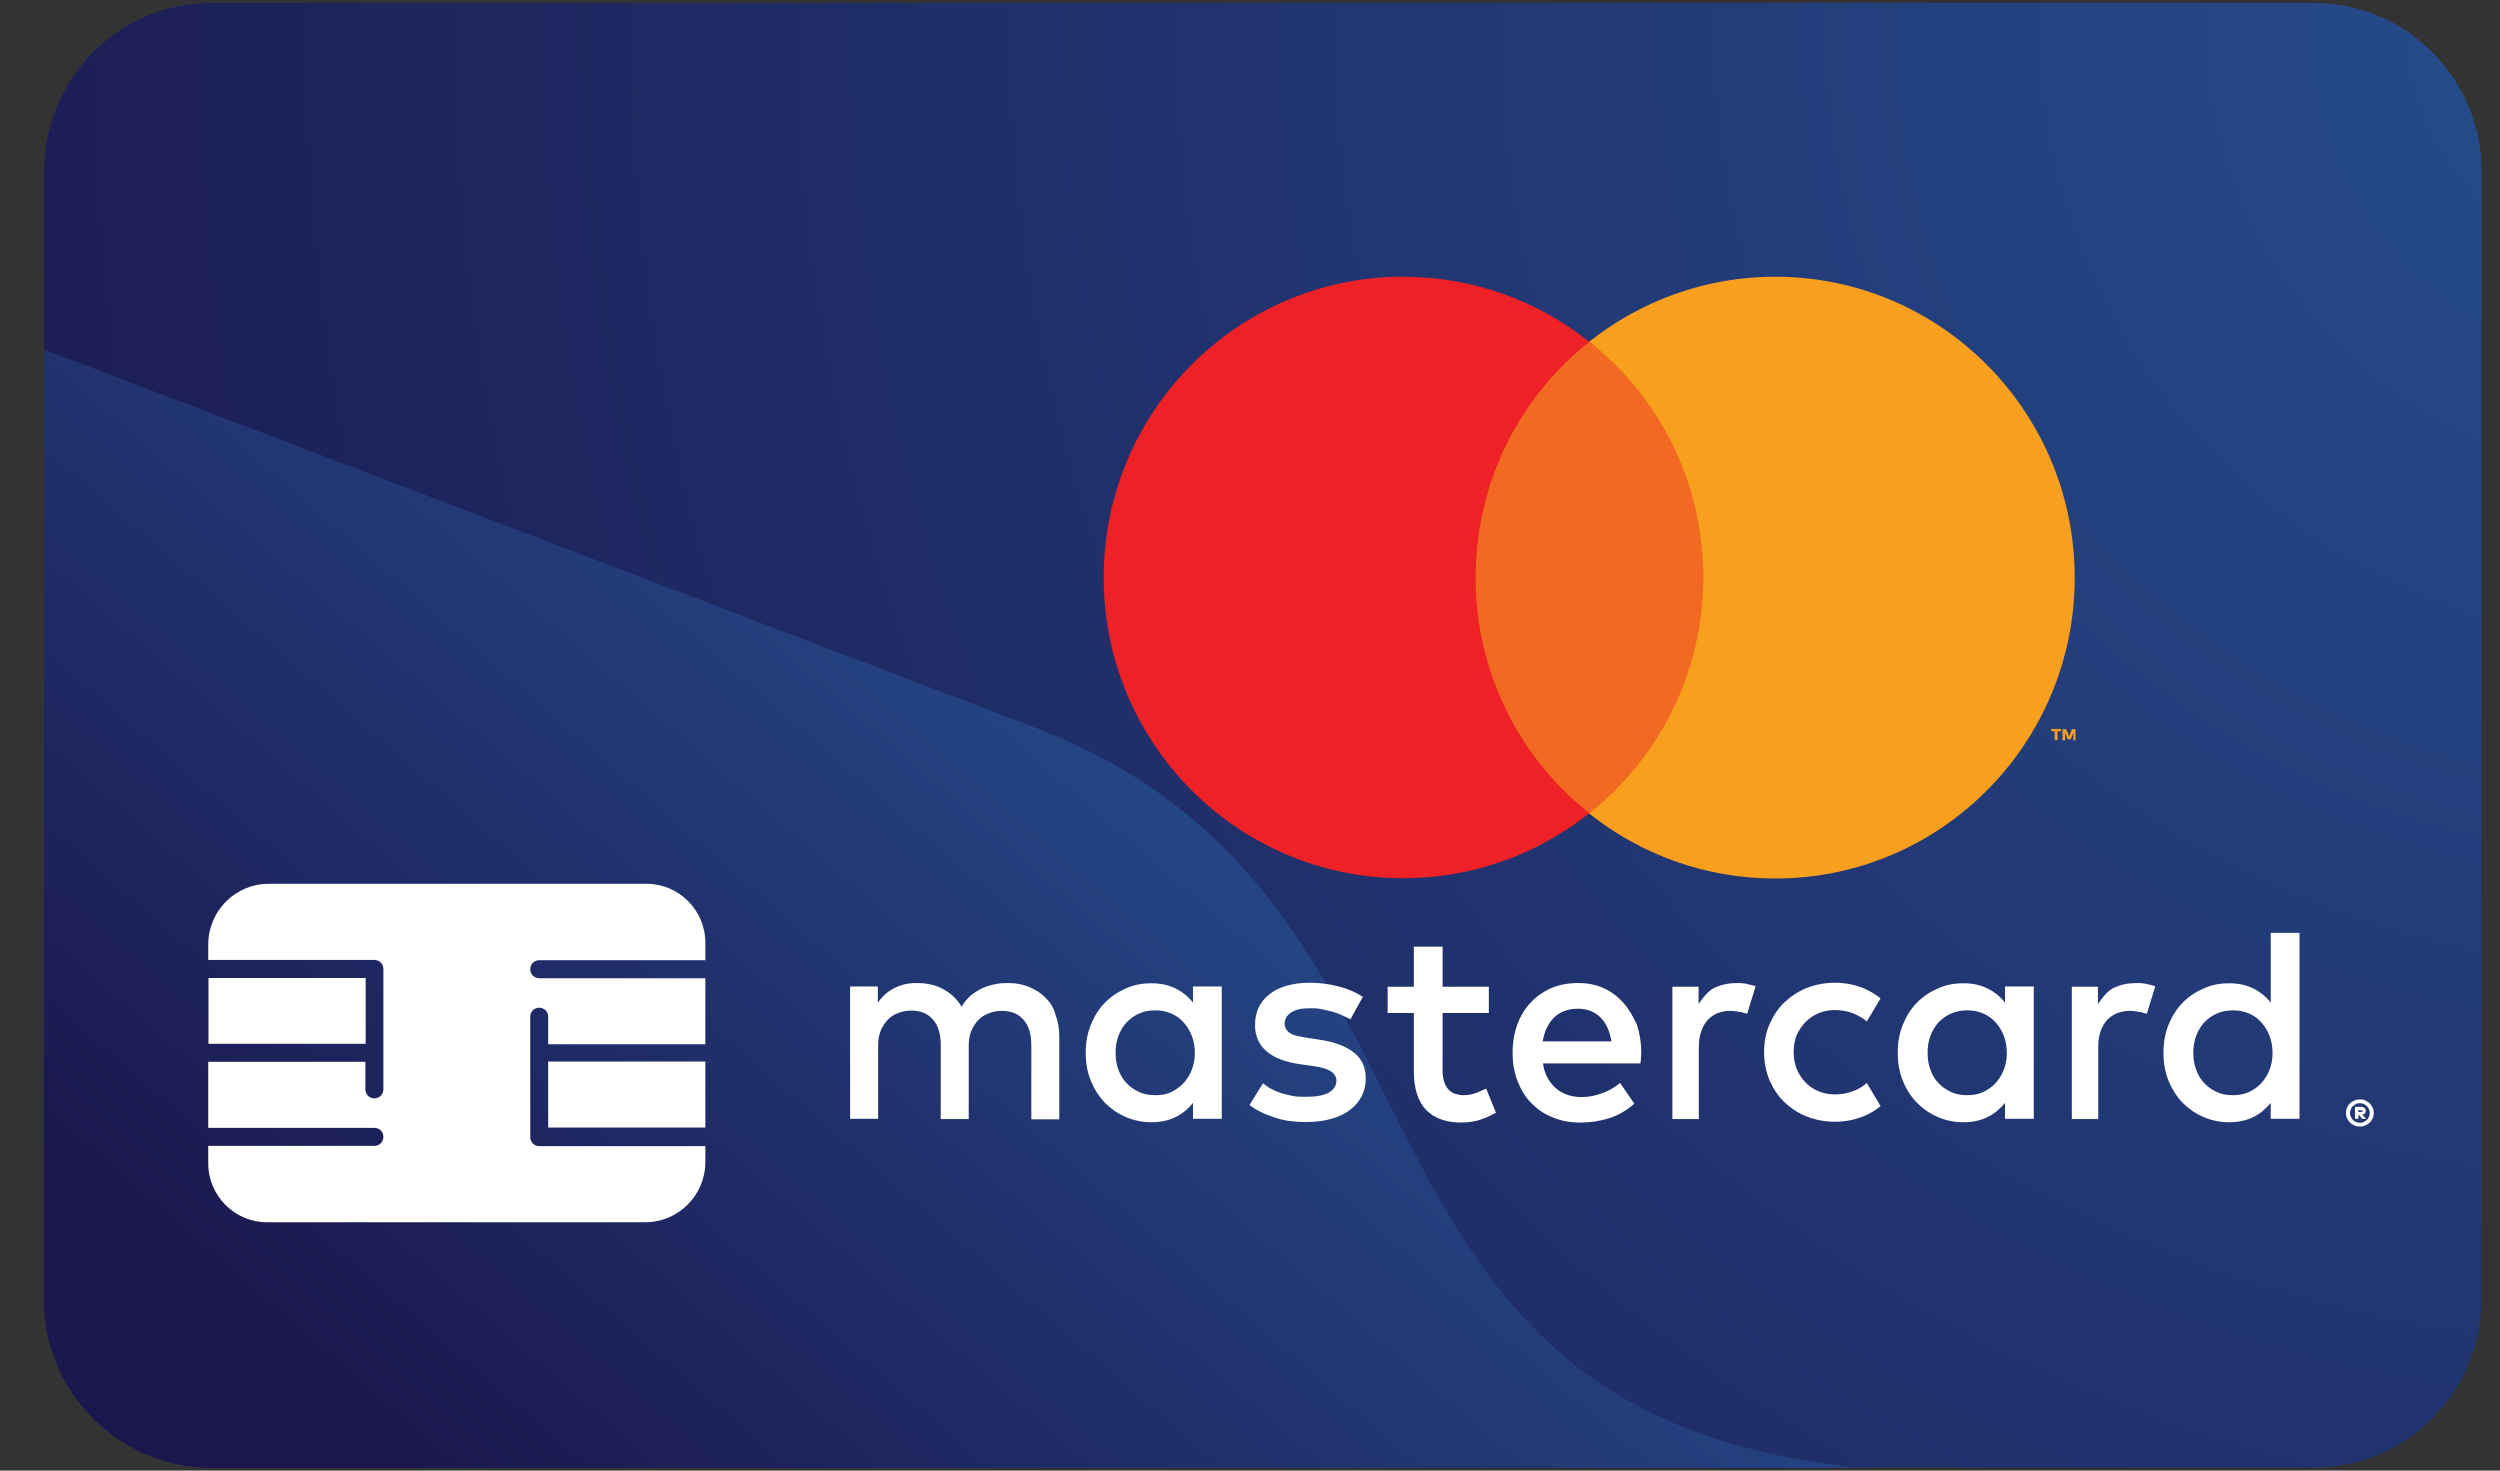
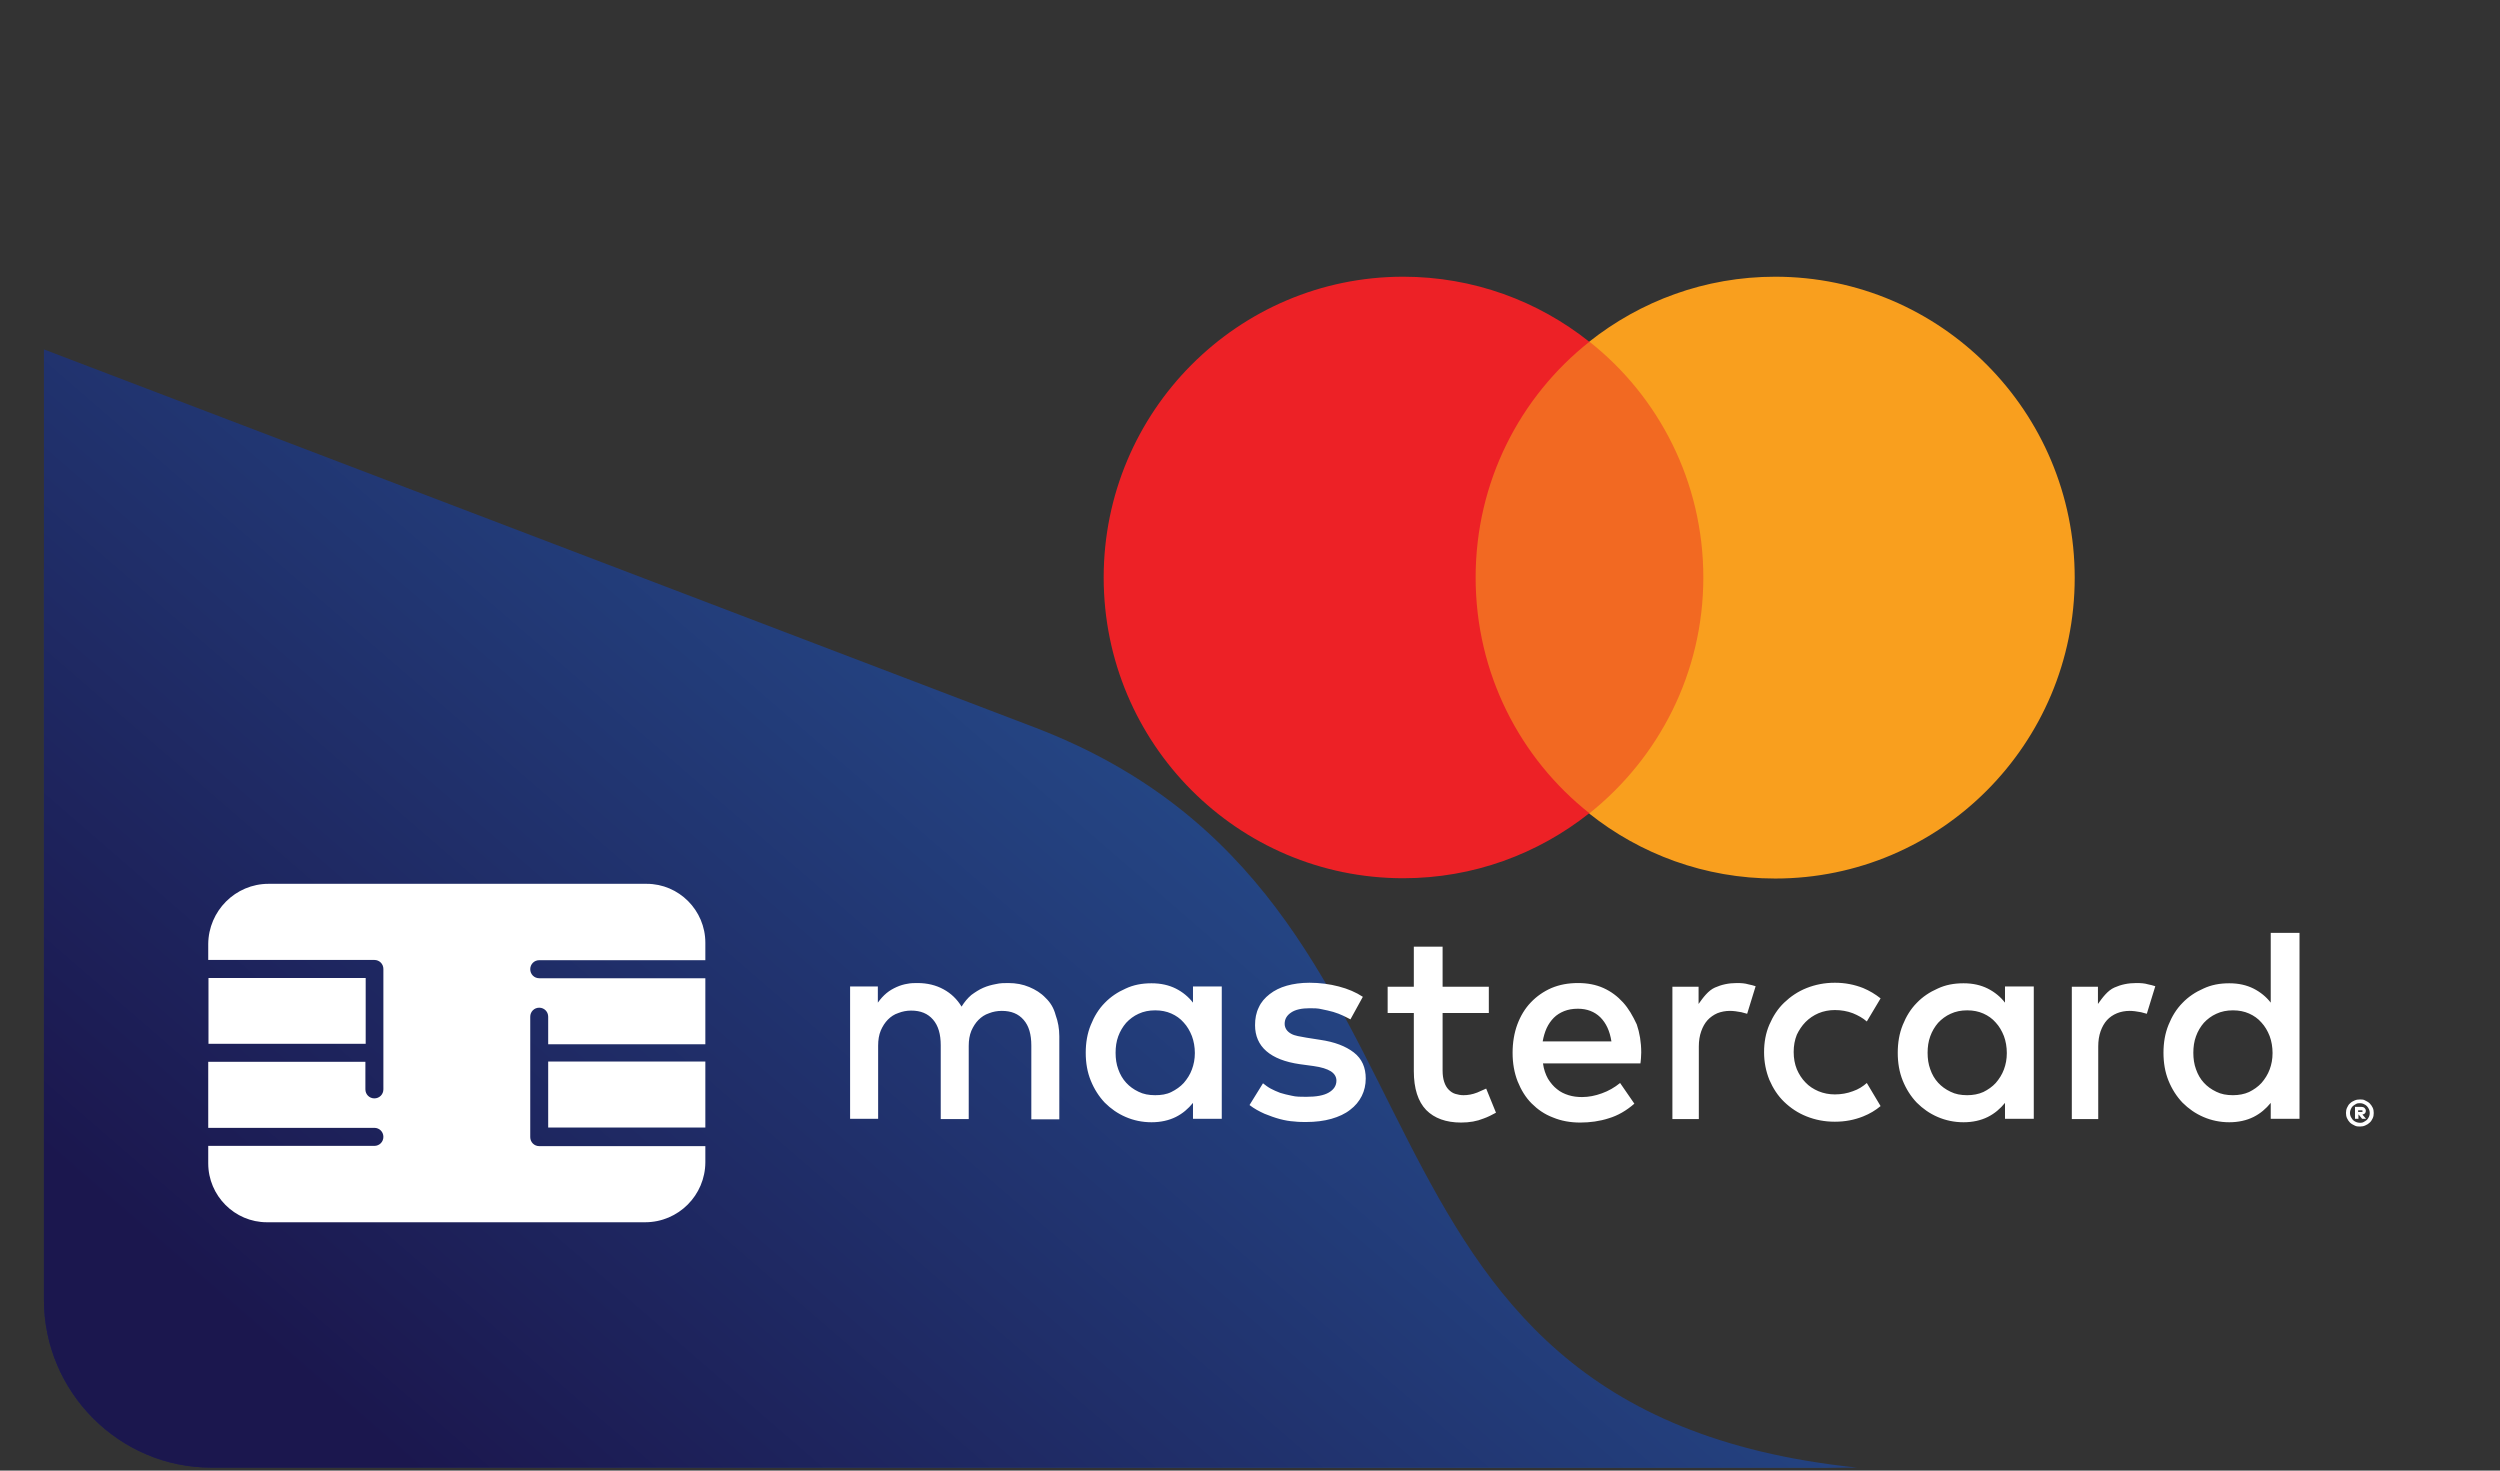
<svg xmlns="http://www.w3.org/2000/svg" width="51" height="30" viewBox="0 0 51 30" fill="none">
  <rect x="0" y="0" width="51" height="30" fill="#333333" stroke="none" />
  <path fill-rule="evenodd" clip-rule="evenodd" d="M19.638 16.656L0.896 11.613V26.514C0.896 28.397 2.432 29.939 4.307 29.939H37.884C26.552 29.939 29.16 19.22 19.638 16.656Z" fill="url(#paint0_linear_355_1165)" />
-   <path fill-rule="evenodd" clip-rule="evenodd" d="M3.876 21.672V19.258C3.876 18.371 4.598 17.651 5.477 17.651H13.193C14.061 17.651 14.767 18.36 14.767 19.231V23.722C14.767 24.593 14.061 25.302 13.193 25.302H5.45C4.582 25.302 3.876 24.593 3.876 23.722V21.672Z" fill="url(#paint1_linear_355_1165)" />
-   <path fill-rule="evenodd" clip-rule="evenodd" d="M4.307 0.061H47.212C49.087 0.061 50.623 1.603 50.623 3.486V26.514C50.623 28.397 49.087 29.939 47.212 29.939H4.313C2.437 29.939 0.901 28.397 0.901 26.514V3.486C0.901 1.603 2.426 0.061 4.307 0.061Z" fill="url(#paint2_radial_355_1165)" />
+   <path fill-rule="evenodd" clip-rule="evenodd" d="M3.876 21.672V19.258C3.876 18.371 4.598 17.651 5.477 17.651H13.193C14.061 17.651 14.767 18.36 14.767 19.231V23.722H5.45C4.582 25.302 3.876 24.593 3.876 23.722V21.672Z" fill="url(#paint1_linear_355_1165)" />
  <path fill-rule="evenodd" clip-rule="evenodd" d="M21.104 14.838L0.896 7.128V26.514C0.896 28.397 2.432 29.939 4.307 29.939H37.884C26.616 28.765 30.313 18.355 21.104 14.838Z" fill="url(#paint3_linear_355_1165)" />
  <path fill-rule="evenodd" clip-rule="evenodd" d="M5.477 18.03H13.193C13.851 18.03 14.389 18.571 14.389 19.231V19.588H11C10.898 19.588 10.817 19.669 10.817 19.772C10.817 19.875 10.898 19.956 11 19.956H14.389V21.303H11.183V20.741C11.183 20.638 11.102 20.557 11 20.557C10.898 20.557 10.817 20.638 10.817 20.741V23.197C10.817 23.3 10.898 23.381 11 23.381H14.389V23.706C14.389 24.382 13.84 24.934 13.161 24.934H5.444C4.787 24.934 4.248 24.393 4.248 23.733V23.376H7.637C7.74 23.376 7.821 23.295 7.821 23.192C7.821 23.089 7.74 23.008 7.637 23.008H4.248V21.661H7.454V22.223C7.454 22.326 7.535 22.407 7.637 22.407C7.74 22.407 7.821 22.326 7.821 22.223V19.767C7.821 19.664 7.74 19.583 7.637 19.583H4.248V19.258C4.253 18.582 4.803 18.03 5.477 18.03ZM14.389 21.655H11.183V23.002H14.389V21.655ZM4.253 21.293H7.46V19.951H4.253V21.293Z" fill="white" />
  <path fill-rule="evenodd" clip-rule="evenodd" d="M21.33 20.357C21.238 20.259 21.125 20.189 20.996 20.135C20.867 20.081 20.727 20.054 20.57 20.054C20.489 20.054 20.403 20.054 20.317 20.075C20.231 20.091 20.145 20.113 20.058 20.151C19.972 20.189 19.897 20.238 19.816 20.297C19.74 20.362 19.676 20.438 19.616 20.535C19.525 20.384 19.401 20.265 19.25 20.183C19.094 20.097 18.916 20.054 18.716 20.054C18.652 20.054 18.582 20.054 18.506 20.07C18.436 20.081 18.366 20.102 18.291 20.135C18.221 20.167 18.151 20.205 18.086 20.259C18.021 20.313 17.962 20.378 17.908 20.454V20.124H17.342V22.824H17.914V21.331C17.914 21.217 17.93 21.114 17.968 21.022C18.005 20.936 18.054 20.86 18.113 20.8C18.172 20.741 18.242 20.692 18.328 20.665C18.409 20.633 18.496 20.616 18.587 20.616C18.781 20.616 18.927 20.676 19.034 20.8C19.142 20.925 19.191 21.098 19.191 21.325V22.829H19.762V21.336C19.762 21.222 19.778 21.119 19.816 21.027C19.854 20.941 19.902 20.865 19.961 20.806C20.021 20.746 20.091 20.698 20.177 20.67C20.258 20.638 20.344 20.622 20.436 20.622C20.63 20.622 20.775 20.681 20.883 20.806C20.991 20.93 21.039 21.103 21.039 21.331V22.835H21.61V21.141C21.61 20.984 21.583 20.838 21.535 20.708C21.497 20.562 21.427 20.449 21.33 20.357ZM48.144 22.429C48.182 22.429 48.219 22.429 48.252 22.451C48.284 22.467 48.316 22.483 48.343 22.51C48.37 22.537 48.386 22.564 48.403 22.597C48.419 22.629 48.424 22.667 48.424 22.705C48.424 22.743 48.419 22.781 48.403 22.813C48.386 22.846 48.37 22.878 48.343 22.9C48.316 22.927 48.289 22.943 48.252 22.959C48.219 22.975 48.182 22.981 48.144 22.981C48.106 22.981 48.069 22.981 48.031 22.959C47.998 22.943 47.966 22.927 47.939 22.9C47.912 22.873 47.896 22.846 47.88 22.813C47.864 22.781 47.858 22.743 47.858 22.705C47.858 22.667 47.864 22.629 47.88 22.597C47.896 22.564 47.912 22.532 47.939 22.51C47.966 22.483 47.993 22.467 48.031 22.451C48.069 22.434 48.101 22.429 48.144 22.429ZM48.144 22.905C48.144 22.905 48.198 22.905 48.219 22.889C48.241 22.878 48.263 22.862 48.284 22.846C48.3 22.829 48.316 22.808 48.327 22.781C48.338 22.759 48.343 22.732 48.343 22.705C48.343 22.678 48.338 22.651 48.327 22.629C48.316 22.607 48.306 22.586 48.284 22.564C48.268 22.548 48.246 22.532 48.219 22.521C48.198 22.51 48.171 22.505 48.144 22.505C48.117 22.505 48.09 22.505 48.063 22.521C48.042 22.532 48.02 22.548 47.998 22.564C47.982 22.58 47.966 22.602 47.956 22.629C47.945 22.651 47.939 22.678 47.939 22.705C47.939 22.732 47.945 22.759 47.956 22.781C47.966 22.802 47.982 22.824 47.998 22.846C48.015 22.862 48.036 22.878 48.063 22.889C48.09 22.9 48.117 22.905 48.144 22.905ZM48.16 22.58H48.042V22.824H48.112V22.737H48.117L48.187 22.824H48.268L48.193 22.737C48.193 22.737 48.236 22.727 48.246 22.71C48.257 22.699 48.263 22.683 48.263 22.662C48.263 22.634 48.252 22.618 48.236 22.602C48.219 22.586 48.193 22.58 48.16 22.58ZM48.106 22.64V22.683H48.16C48.16 22.683 48.176 22.683 48.187 22.683C48.193 22.683 48.198 22.672 48.198 22.667C48.198 22.662 48.193 22.651 48.187 22.651C48.182 22.651 48.171 22.651 48.16 22.651H48.106V22.64ZM36.833 20.849C36.909 20.773 36.995 20.714 37.097 20.67C37.2 20.627 37.313 20.605 37.431 20.605C37.561 20.605 37.685 20.627 37.798 20.67C37.906 20.714 38.003 20.768 38.083 20.838L38.364 20.367C38.256 20.281 38.137 20.21 38.008 20.156C37.83 20.086 37.642 20.048 37.431 20.048C37.221 20.048 37.033 20.086 36.855 20.156C36.677 20.227 36.526 20.33 36.397 20.454C36.267 20.578 36.17 20.73 36.095 20.903C36.02 21.076 35.987 21.266 35.987 21.466C35.987 21.666 36.025 21.855 36.095 22.029C36.17 22.202 36.267 22.353 36.397 22.478C36.526 22.602 36.677 22.705 36.855 22.775C37.033 22.846 37.221 22.883 37.431 22.883C37.642 22.883 37.83 22.846 38.008 22.775C38.143 22.721 38.261 22.651 38.364 22.564L38.083 22.093C38.003 22.164 37.911 22.223 37.798 22.261C37.685 22.304 37.561 22.326 37.431 22.326C37.313 22.326 37.2 22.304 37.097 22.261C36.995 22.218 36.903 22.158 36.833 22.083C36.758 22.007 36.699 21.915 36.655 21.812C36.612 21.704 36.591 21.59 36.591 21.46C36.591 21.331 36.612 21.217 36.655 21.109C36.699 21.017 36.758 20.925 36.833 20.849ZM46.323 19.031V20.454C46.231 20.335 46.112 20.238 45.972 20.167C45.832 20.097 45.671 20.059 45.477 20.059C45.283 20.059 45.11 20.091 44.949 20.167C44.787 20.238 44.641 20.335 44.523 20.459C44.399 20.584 44.307 20.735 44.237 20.909C44.167 21.082 44.135 21.271 44.135 21.477C44.135 21.682 44.167 21.872 44.237 22.045C44.307 22.218 44.404 22.369 44.523 22.494C44.647 22.618 44.787 22.716 44.949 22.786C45.11 22.856 45.288 22.894 45.477 22.894C45.665 22.894 45.832 22.856 45.972 22.786C46.112 22.716 46.226 22.618 46.323 22.499V22.824H46.91V19.031H46.323ZM46.301 21.817C46.263 21.92 46.204 22.012 46.134 22.093C46.064 22.169 45.978 22.229 45.881 22.277C45.784 22.321 45.671 22.342 45.552 22.342C45.423 22.342 45.31 22.321 45.213 22.272C45.11 22.223 45.029 22.164 44.959 22.088C44.889 22.012 44.835 21.92 44.798 21.812C44.76 21.709 44.744 21.596 44.744 21.477C44.744 21.358 44.76 21.244 44.798 21.141C44.835 21.038 44.889 20.946 44.959 20.865C45.029 20.79 45.116 20.724 45.213 20.681C45.315 20.633 45.428 20.611 45.552 20.611C45.676 20.611 45.784 20.633 45.881 20.676C45.978 20.719 46.064 20.779 46.134 20.86C46.204 20.936 46.258 21.027 46.301 21.136C46.339 21.238 46.36 21.358 46.36 21.482C46.36 21.607 46.339 21.715 46.301 21.817ZM43.58 20.054C43.413 20.054 43.267 20.086 43.133 20.146C42.998 20.205 42.89 20.351 42.798 20.481V20.129H42.265V22.829H42.804V21.347C42.804 21.233 42.82 21.13 42.852 21.038C42.885 20.946 42.928 20.871 42.982 20.811C43.036 20.752 43.106 20.703 43.187 20.67C43.267 20.638 43.353 20.622 43.445 20.622C43.515 20.622 43.591 20.633 43.677 20.649C43.72 20.66 43.758 20.67 43.795 20.681L43.968 20.119C43.919 20.102 43.871 20.091 43.822 20.081C43.752 20.059 43.672 20.054 43.58 20.054ZM35.432 20.054C35.265 20.054 35.12 20.086 34.985 20.146C34.85 20.205 34.742 20.351 34.651 20.481V20.129H34.117V22.829H34.656V21.347C34.656 21.233 34.672 21.13 34.705 21.038C34.737 20.946 34.78 20.871 34.834 20.811C34.888 20.752 34.958 20.703 35.033 20.67C35.114 20.638 35.2 20.622 35.292 20.622C35.362 20.622 35.438 20.633 35.524 20.649C35.567 20.66 35.605 20.67 35.642 20.681L35.815 20.119C35.766 20.102 35.718 20.091 35.669 20.081C35.599 20.059 35.518 20.054 35.432 20.054ZM30.135 22.288C30.038 22.326 29.947 22.342 29.855 22.342C29.796 22.342 29.742 22.331 29.688 22.315C29.634 22.299 29.591 22.267 29.553 22.229C29.515 22.191 29.483 22.137 29.462 22.072C29.44 22.007 29.429 21.931 29.429 21.839V20.665H30.372V20.129H29.429V19.312H28.842V20.129H28.308V20.665H28.842V21.85C28.842 22.207 28.928 22.472 29.095 22.645C29.262 22.813 29.499 22.9 29.806 22.9C29.979 22.9 30.13 22.873 30.264 22.818C30.356 22.786 30.437 22.743 30.518 22.699L30.318 22.207C30.259 22.234 30.2 22.261 30.135 22.288ZM40.902 20.454C40.81 20.335 40.691 20.238 40.551 20.167C40.411 20.097 40.25 20.059 40.056 20.059C39.862 20.059 39.689 20.091 39.528 20.167C39.366 20.238 39.22 20.335 39.102 20.459C38.978 20.584 38.886 20.735 38.816 20.909C38.746 21.082 38.714 21.271 38.714 21.477C38.714 21.682 38.746 21.872 38.816 22.045C38.886 22.218 38.983 22.369 39.102 22.494C39.226 22.618 39.366 22.716 39.528 22.786C39.689 22.856 39.867 22.894 40.056 22.894C40.244 22.894 40.411 22.856 40.551 22.786C40.691 22.716 40.805 22.618 40.902 22.499V22.824H41.489V20.124H40.902V20.454ZM40.88 21.817C40.842 21.92 40.783 22.012 40.713 22.093C40.643 22.169 40.557 22.229 40.46 22.277C40.363 22.321 40.25 22.342 40.131 22.342C40.002 22.342 39.889 22.321 39.792 22.272C39.689 22.223 39.608 22.164 39.538 22.088C39.468 22.012 39.414 21.92 39.377 21.812C39.339 21.709 39.323 21.596 39.323 21.477C39.323 21.358 39.339 21.244 39.377 21.141C39.414 21.038 39.468 20.946 39.538 20.865C39.608 20.79 39.695 20.724 39.792 20.681C39.894 20.633 40.007 20.611 40.131 20.611C40.255 20.611 40.363 20.633 40.46 20.676C40.557 20.719 40.643 20.779 40.713 20.86C40.783 20.936 40.837 21.027 40.88 21.136C40.918 21.238 40.939 21.358 40.939 21.482C40.939 21.607 40.918 21.715 40.88 21.817ZM33.11 20.449C32.996 20.324 32.867 20.227 32.711 20.156C32.555 20.086 32.382 20.054 32.194 20.054C31.994 20.054 31.816 20.086 31.649 20.156C31.488 20.227 31.348 20.324 31.229 20.449C31.11 20.573 31.019 20.724 30.954 20.898C30.89 21.071 30.857 21.266 30.857 21.477C30.857 21.688 30.89 21.882 30.96 22.061C31.03 22.234 31.121 22.386 31.245 22.51C31.369 22.634 31.509 22.732 31.682 22.797C31.849 22.867 32.037 22.9 32.237 22.9C32.436 22.9 32.635 22.873 32.819 22.813C33.002 22.759 33.18 22.656 33.341 22.515L33.05 22.093C32.937 22.185 32.813 22.256 32.678 22.304C32.544 22.353 32.409 22.38 32.274 22.38C32.177 22.38 32.086 22.369 32 22.342C31.913 22.315 31.832 22.277 31.762 22.218C31.692 22.164 31.633 22.093 31.579 22.007C31.531 21.92 31.493 21.817 31.477 21.693H33.465C33.471 21.661 33.471 21.623 33.476 21.585C33.476 21.547 33.481 21.509 33.481 21.471C33.481 21.26 33.449 21.071 33.39 20.898C33.309 20.724 33.223 20.573 33.11 20.449ZM31.471 21.244C31.488 21.147 31.515 21.055 31.552 20.973C31.59 20.892 31.639 20.822 31.698 20.762C31.757 20.703 31.827 20.66 31.908 20.627C31.989 20.595 32.08 20.578 32.188 20.578C32.377 20.578 32.528 20.638 32.646 20.752C32.765 20.871 32.84 21.033 32.873 21.244H31.471ZM27.619 21.471C27.451 21.341 27.225 21.255 26.929 21.212L26.649 21.168C26.589 21.157 26.53 21.147 26.476 21.136C26.422 21.125 26.374 21.109 26.336 21.087C26.298 21.065 26.266 21.038 26.244 21.006C26.223 20.973 26.207 20.936 26.207 20.887C26.207 20.79 26.25 20.714 26.341 20.654C26.428 20.595 26.557 20.568 26.719 20.568C26.805 20.568 26.886 20.568 26.967 20.589C27.047 20.605 27.123 20.622 27.198 20.643C27.274 20.665 27.338 20.692 27.398 20.719C27.457 20.746 27.505 20.773 27.549 20.795L27.802 20.335C27.662 20.243 27.5 20.173 27.311 20.124C27.123 20.075 26.923 20.048 26.713 20.048C26.541 20.048 26.385 20.07 26.25 20.108C26.115 20.146 25.997 20.205 25.9 20.281C25.803 20.357 25.727 20.443 25.679 20.551C25.625 20.66 25.603 20.779 25.603 20.914C25.603 21.13 25.679 21.309 25.835 21.444C25.991 21.579 26.218 21.666 26.514 21.709L26.794 21.747C26.956 21.769 27.074 21.807 27.15 21.855C27.225 21.904 27.263 21.969 27.263 22.045C27.263 22.148 27.209 22.229 27.107 22.288C27.004 22.348 26.853 22.375 26.649 22.375C26.535 22.375 26.439 22.375 26.352 22.353C26.266 22.337 26.185 22.315 26.115 22.294C26.045 22.267 25.98 22.239 25.921 22.207C25.862 22.175 25.813 22.137 25.765 22.099L25.49 22.543C25.587 22.618 25.689 22.672 25.797 22.721C25.905 22.764 26.007 22.802 26.11 22.829C26.212 22.856 26.309 22.873 26.401 22.878C26.492 22.889 26.573 22.889 26.643 22.889C26.837 22.889 27.01 22.867 27.161 22.824C27.311 22.781 27.441 22.721 27.543 22.64C27.645 22.564 27.726 22.467 27.78 22.358C27.834 22.25 27.861 22.131 27.861 22.001C27.861 21.78 27.786 21.601 27.619 21.471ZM24.337 20.454C24.245 20.335 24.127 20.238 23.987 20.167C23.846 20.097 23.685 20.059 23.491 20.059C23.297 20.059 23.124 20.091 22.963 20.167C22.801 20.238 22.656 20.335 22.537 20.459C22.413 20.584 22.322 20.735 22.252 20.909C22.181 21.082 22.149 21.271 22.149 21.477C22.149 21.682 22.181 21.872 22.252 22.045C22.322 22.218 22.419 22.369 22.537 22.494C22.661 22.618 22.801 22.716 22.963 22.786C23.124 22.856 23.302 22.894 23.491 22.894C23.68 22.894 23.846 22.856 23.987 22.786C24.127 22.716 24.24 22.618 24.337 22.499V22.824H24.924V20.124H24.337V20.454ZM24.315 21.817C24.278 21.92 24.218 22.012 24.148 22.093C24.078 22.169 23.992 22.229 23.895 22.277C23.798 22.326 23.685 22.342 23.566 22.342C23.437 22.342 23.324 22.321 23.227 22.272C23.124 22.223 23.044 22.164 22.974 22.088C22.904 22.012 22.85 21.92 22.812 21.812C22.774 21.709 22.758 21.596 22.758 21.477C22.758 21.358 22.774 21.244 22.812 21.141C22.85 21.038 22.904 20.946 22.974 20.865C23.044 20.79 23.13 20.724 23.227 20.681C23.329 20.633 23.442 20.611 23.566 20.611C23.69 20.611 23.798 20.633 23.895 20.676C23.992 20.719 24.078 20.779 24.148 20.86C24.218 20.936 24.272 21.027 24.315 21.136C24.353 21.238 24.375 21.358 24.375 21.482C24.375 21.607 24.353 21.715 24.315 21.817Z" fill="white" />
  <path fill-rule="evenodd" clip-rule="evenodd" d="M36.214 5.645C34.78 5.645 33.465 6.143 32.42 6.971V16.596C33.46 17.424 34.78 17.922 36.214 17.922C39.587 17.922 42.324 15.173 42.324 11.786C42.324 8.399 39.592 5.645 36.214 5.645Z" fill="#F99F1E" />
  <path fill-rule="evenodd" clip-rule="evenodd" d="M32.42 6.971C31.38 6.143 30.06 5.645 28.626 5.645C25.253 5.645 22.515 8.394 22.515 11.781C22.515 15.168 25.253 17.916 28.626 17.916C30.06 17.916 31.375 17.419 32.42 16.591V6.971Z" fill="#ED2126" />
  <path fill-rule="evenodd" clip-rule="evenodd" d="M30.103 11.781C30.103 13.734 31.008 15.471 32.425 16.591C33.837 15.465 34.748 13.729 34.748 11.781C34.748 9.833 33.843 8.091 32.425 6.971C31.008 8.091 30.103 9.828 30.103 11.781Z" fill="#F26922" />
-   <path fill-rule="evenodd" clip-rule="evenodd" d="M41.915 15.103V14.919H41.845V14.87H42.044V14.919H41.974V15.097H41.915V15.103ZM42.297 15.103V14.946L42.243 15.081H42.184L42.13 14.946V15.103H42.076V14.876H42.152L42.211 15.022L42.265 14.876H42.34V15.103H42.297Z" fill="#F99F1E" />
  <defs>
    <linearGradient id="paint0_linear_355_1165" x1="18.285" y1="22.18" x2="7.487" y2="35.788" gradientUnits="userSpaceOnUse">
      <stop stop-color="#264E8E" />
      <stop offset="1" stop-color="#1B174E" />
    </linearGradient>
    <linearGradient id="paint1_linear_355_1165" x1="-2.558" y1="28.24" x2="16.723" y2="17.361" gradientUnits="userSpaceOnUse">
      <stop stop-color="#264E8E" />
      <stop offset="1" stop-color="#1B174E" />
    </linearGradient>
    <radialGradient id="paint2_radial_355_1165" cx="0" cy="0" r="1" gradientUnits="userSpaceOnUse" gradientTransform="translate(54.594 0.18) scale(61.377 61.627)">
      <stop stop-color="#264E8E" />
      <stop offset="1" stop-color="#1B174E" />
    </radialGradient>
    <linearGradient id="paint3_linear_355_1165" x1="24.978" y1="12.024" x2="8.97" y2="30.513" gradientUnits="userSpaceOnUse">
      <stop stop-color="#264E8E" />
      <stop offset="1" stop-color="#1B174E" />
    </linearGradient>
  </defs>
</svg>